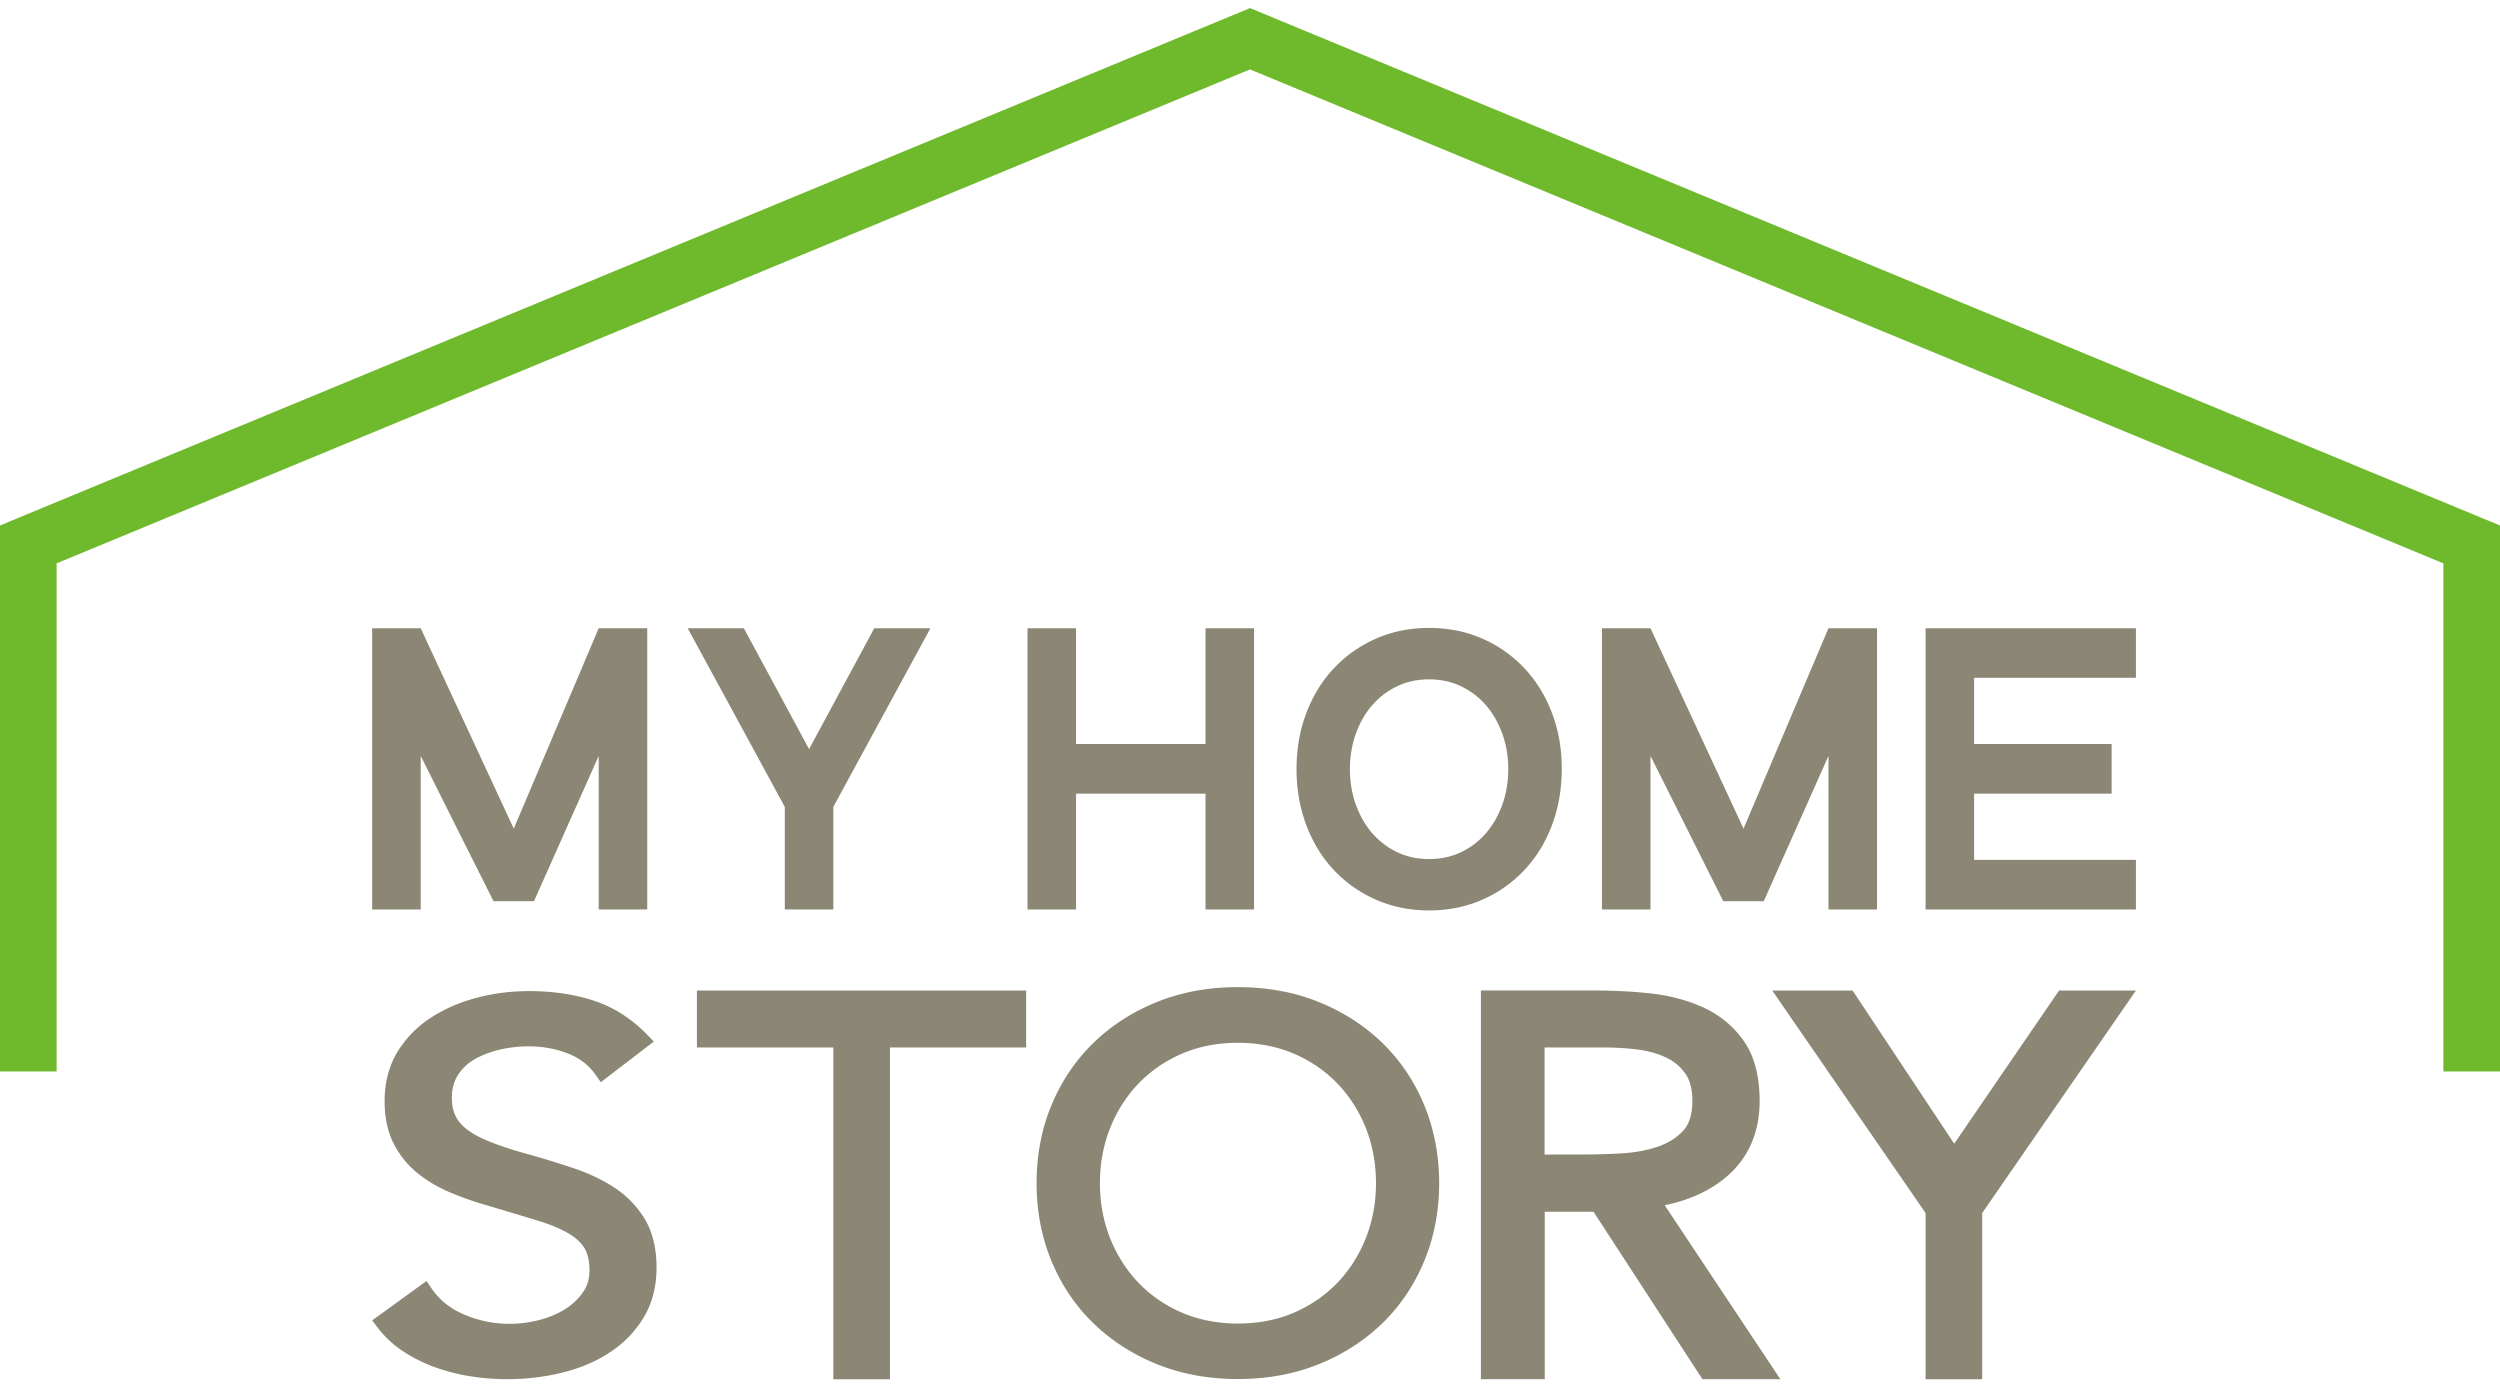
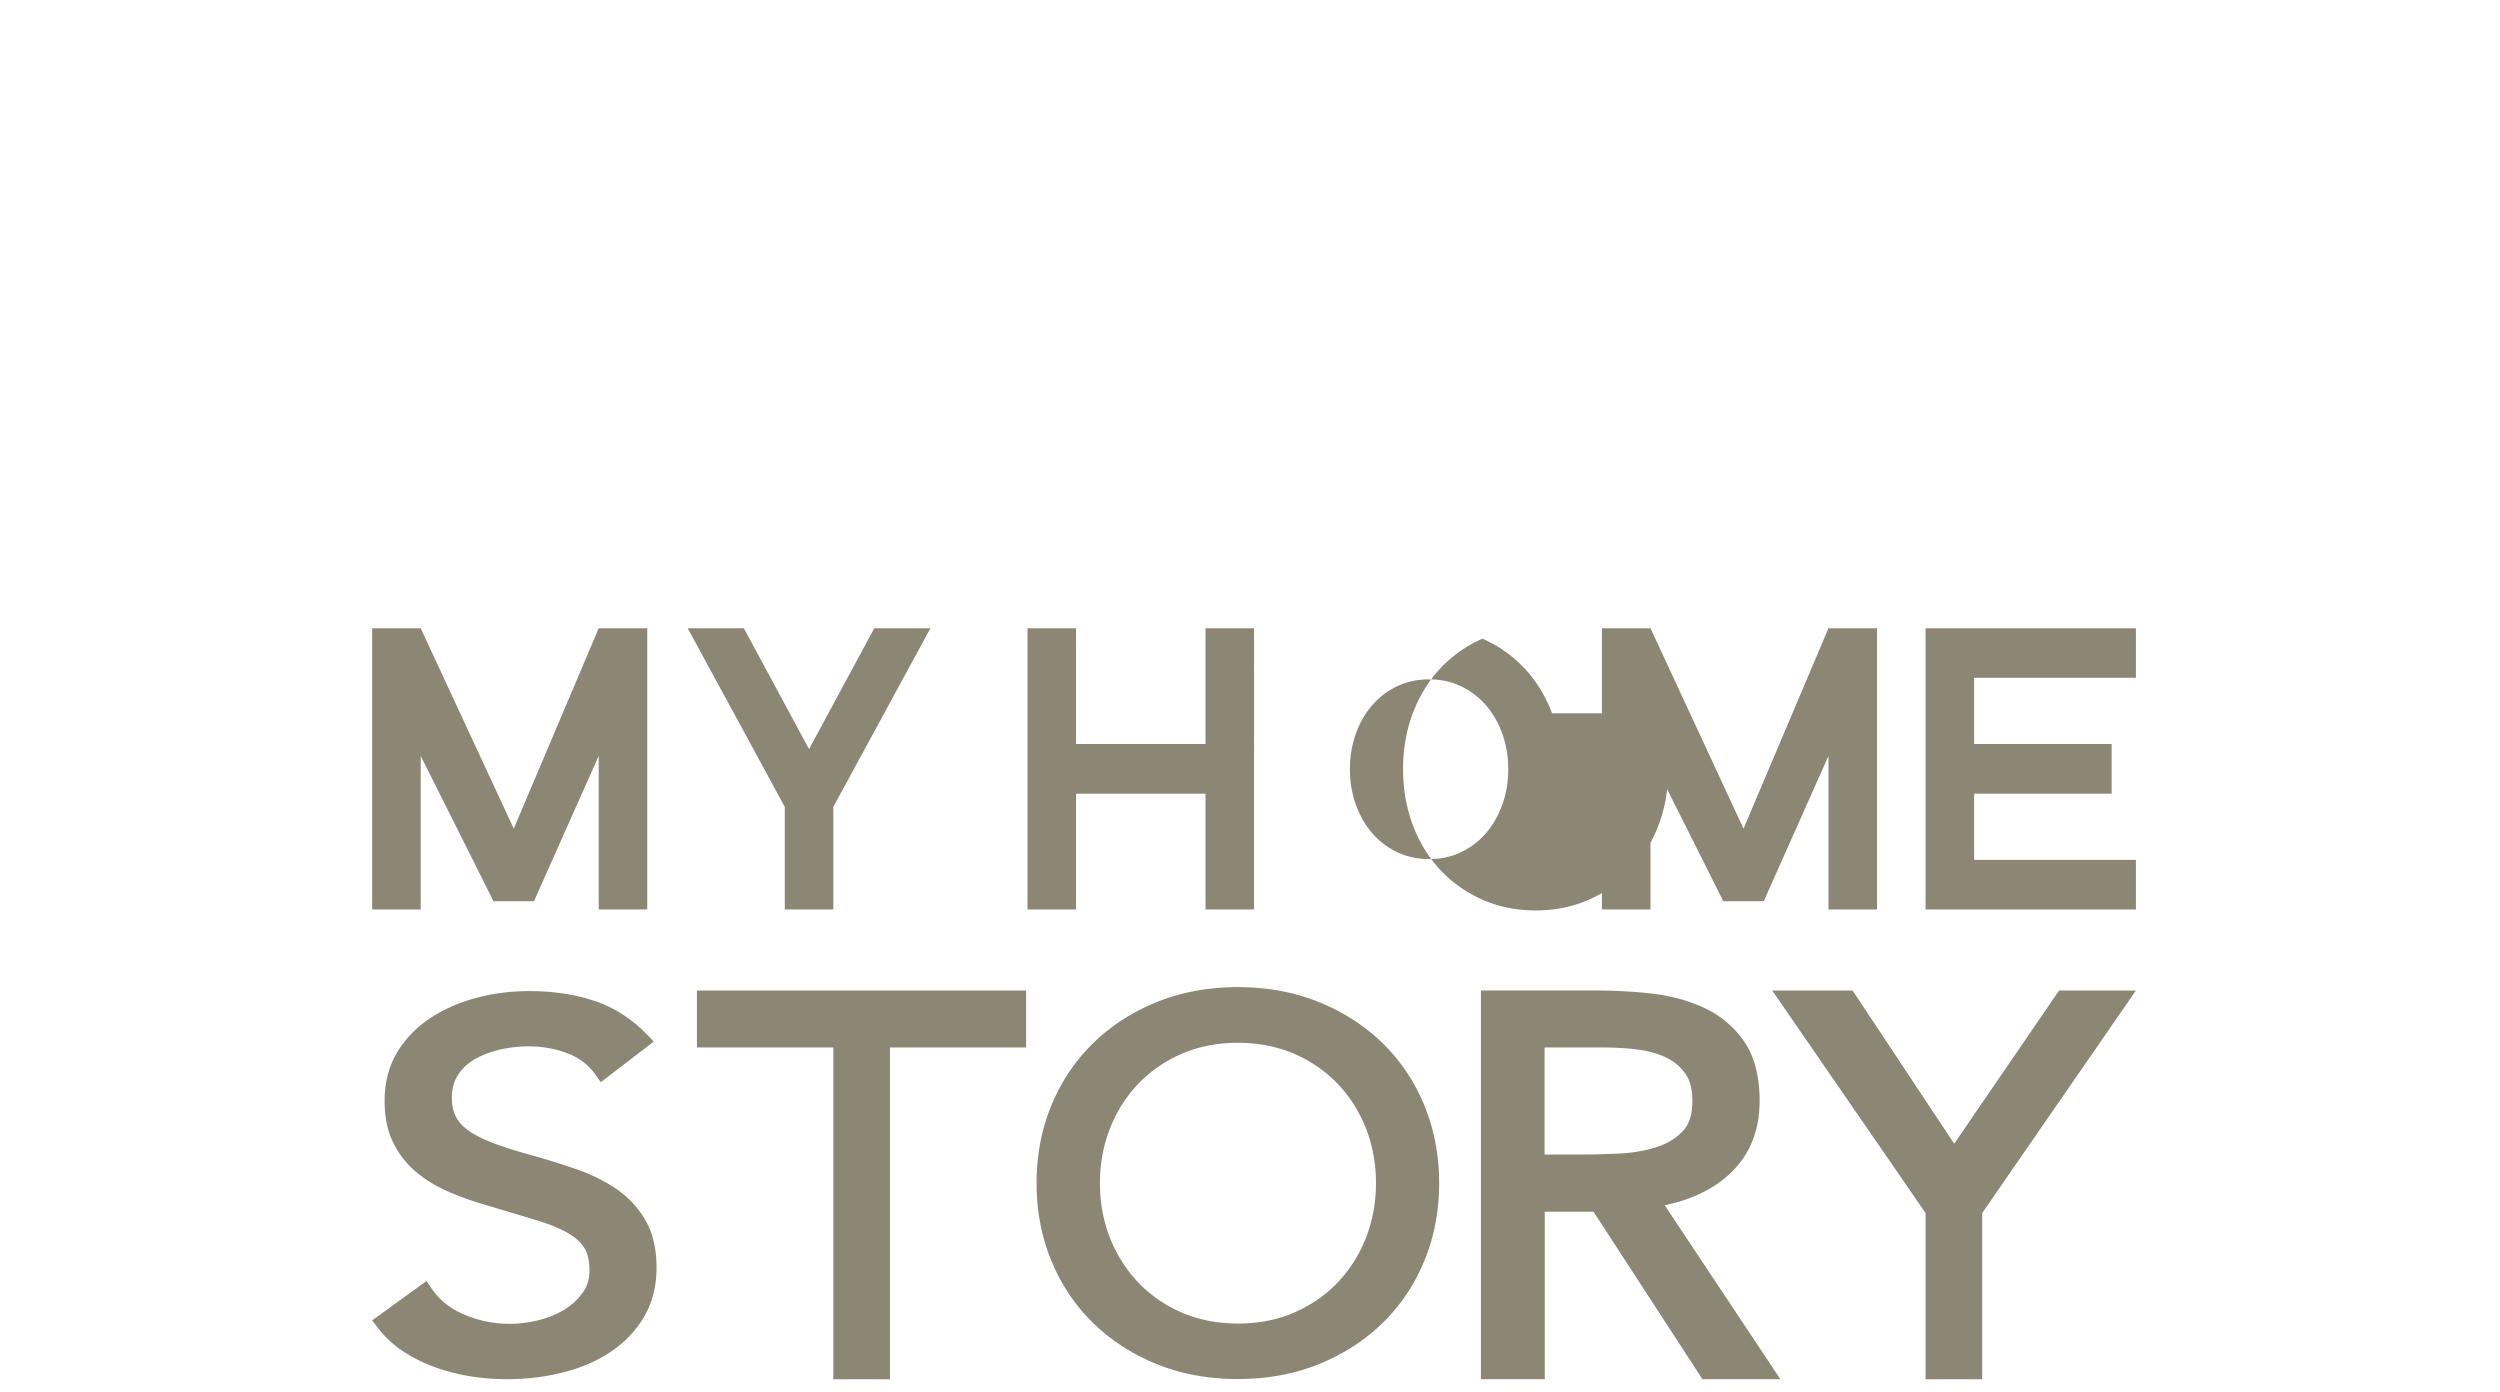
<svg xmlns="http://www.w3.org/2000/svg" id="レイヤー_1" width="309" height="172" viewBox="0 0 309 172">
  <style>.st0{fill:#6fba2c}.st1{fill:#8c8774}</style>
  <title>logo</title>
-   <path class="st0" d="M309 132.43h-7v-62.8L154.5 8.58 7 69.63v62.8H0V64.95l2.16-.9L154.5 1 309 64.95z" />
-   <path class="st1" d="M79.79 150.84c-.89-1.54-2.1-2.85-3.6-3.88-1.45-.99-3.13-1.82-5.01-2.47-1.79-.61-3.68-1.2-5.63-1.75-1.92-.52-3.56-1.05-4.87-1.57-1.26-.49-2.26-1.03-2.98-1.59-.66-.51-1.14-1.08-1.42-1.7-.29-.62-.43-1.37-.43-2.21 0-1.09.25-2 .75-2.79.53-.82 1.2-1.46 2.08-1.96.91-.52 1.96-.92 3.12-1.19 2.78-.63 5.75-.55 8.39.48 1.46.57 2.6 1.45 3.47 2.7l.6.85 6.55-5.02-.78-.81c-1.93-2-4.15-3.43-6.61-4.24-2.4-.79-5.09-1.19-7.99-1.19-2.27 0-4.48.28-6.57.84-2.1.56-4.02 1.4-5.69 2.51-1.71 1.13-3.08 2.55-4.09 4.24-1.02 1.71-1.54 3.74-1.54 6.01 0 1.96.35 3.67 1.05 5.1.69 1.42 1.65 2.65 2.85 3.66 1.17.99 2.56 1.83 4.14 2.5 1.52.65 3.22 1.24 5.01 1.74 2.2.66 4.11 1.23 5.75 1.73 1.56.47 2.85 1 3.86 1.58.92.53 1.6 1.15 2.03 1.84.42.68.63 1.62.63 2.78 0 1.04-.26 1.92-.81 2.7-.57.83-1.32 1.53-2.23 2.1-.94.58-2.01 1.03-3.19 1.33-3.24.83-6.45.52-9.28-.69-1.73-.74-3.09-1.84-4.05-3.28l-.58-.86L46 163.2l.62.82c.91 1.2 2 2.22 3.26 3.04 1.23.8 2.56 1.46 3.96 1.96 1.38.49 2.85.86 4.35 1.1 1.5.23 3.01.35 4.5.35 2.31 0 4.58-.27 6.76-.8 2.2-.54 4.18-1.37 5.88-2.48 1.73-1.13 3.14-2.57 4.2-4.3 1.07-1.76 1.62-3.84 1.62-6.2 0-2.31-.46-4.28-1.36-5.85zM86.14 122.43v7.04H103v41.01h7v-41.01h16.83v-7.04zM176.03 136.58c-1.23-2.96-2.98-5.56-5.2-7.7-2.21-2.14-4.86-3.84-7.87-5.05s-6.36-1.82-9.96-1.82c-3.6 0-6.95.61-9.96 1.82-3.01 1.21-5.66 2.91-7.87 5.05-2.22 2.15-3.97 4.74-5.2 7.7s-1.85 6.21-1.85 9.65c0 3.45.62 6.7 1.85 9.65 1.23 2.97 2.98 5.56 5.2 7.7 2.21 2.14 4.86 3.84 7.87 5.05s6.36 1.82 9.96 1.82c3.6 0 6.95-.61 9.96-1.82 3.01-1.21 5.66-2.91 7.87-5.05 2.22-2.14 3.97-4.74 5.2-7.7s1.85-6.21 1.85-9.65c0-3.44-.63-6.69-1.85-9.65zm-5.96 9.66c0 2.4-.42 4.68-1.25 6.78-.83 2.1-2.01 3.95-3.5 5.51-1.49 1.56-3.3 2.81-5.38 3.71-2.08.9-4.41 1.35-6.93 1.35-2.52 0-4.85-.46-6.93-1.35-2.08-.9-3.89-2.15-5.38-3.71-1.49-1.56-2.67-3.42-3.5-5.51-.83-2.1-1.25-4.38-1.25-6.78 0-2.4.42-4.68 1.25-6.78.83-2.1 2.01-3.95 3.5-5.51 1.49-1.56 3.3-2.81 5.38-3.71 2.08-.9 4.41-1.35 6.93-1.35 2.51 0 4.85.46 6.93 1.35 2.08.9 3.89 2.15 5.39 3.71 1.49 1.56 2.67 3.42 3.5 5.51.82 2.1 1.24 4.38 1.24 6.78zM191.84 88.17c-.81-2.14-1.95-4.01-3.41-5.56a15.84 15.84 0 0 0-5.2-3.67c-2-.88-4.21-1.33-6.58-1.33-2.38 0-4.59.45-6.59 1.33a15.84 15.84 0 0 0-5.2 3.67c-1.46 1.55-2.6 3.42-3.41 5.56-.8 2.12-1.2 4.44-1.2 6.9s.41 4.78 1.2 6.9c.81 2.14 1.95 4.01 3.41 5.56a15.84 15.84 0 0 0 5.2 3.67c2 .88 4.21 1.33 6.58 1.33s4.59-.45 6.58-1.33a15.84 15.84 0 0 0 5.2-3.67c1.46-1.55 2.61-3.42 3.41-5.56.8-2.12 1.2-4.44 1.2-6.9.02-2.46-.39-4.78-1.19-6.9zm-5.42 6.9c0 1.56-.25 3.04-.74 4.4-.49 1.35-1.17 2.54-2.04 3.54-.85.98-1.89 1.77-3.08 2.33-1.17.56-2.49.84-3.92.84-1.43 0-2.75-.28-3.93-.84a9.55 9.55 0 0 1-3.08-2.33c-.87-1-1.55-2.19-2.04-3.54-.49-1.36-.74-2.84-.74-4.4 0-1.56.25-3.04.74-4.4.48-1.35 1.17-2.54 2.04-3.53.85-.98 1.89-1.77 3.08-2.33 1.17-.56 2.49-.84 3.93-.84 1.43 0 2.75.28 3.92.84a9.55 9.55 0 0 1 3.08 2.33c.87 1 1.55 2.19 2.04 3.53.49 1.36.74 2.84.74 4.4zM205.76 148.97c3.36-.7 6.08-2.03 8.12-3.96 2.39-2.27 3.61-5.27 3.61-8.93 0-3.06-.65-5.54-1.93-7.38-1.26-1.81-2.93-3.2-4.95-4.14-1.96-.91-4.2-1.51-6.66-1.78-2.39-.26-4.82-.36-7.22-.36h-13.69v48.05h7.89v-20.7h6.03l13.46 20.7h9.63l-14.29-21.5zm3.42-12.89c0 1.64-.39 2.89-1.17 3.71-.84.89-1.92 1.56-3.23 1.98-1.38.45-2.92.72-4.58.8-1.73.09-3.43.13-5.03.13h-4.26v-13.23h7.27c1.4 0 2.81.08 4.19.25 1.31.16 2.51.49 3.55.99 1 .47 1.77 1.12 2.38 1.98.59.82.88 1.96.88 3.39zM254.5 122.43l-12.96 18.93-12.56-18.93h-9.93l18.95 27.5v20.55h7v-20.55l19-27.5zM74 77.65l-10.5 24.77L52 77.65h-6v34.76h6V93.43l9 17.96h5l8-17.96v18.98h6V77.65zM226 77.65l-10.5 24.77L204 77.65h-6v34.76h6V93.43l9 17.96h5l8-17.96v18.98h6V77.65zM149 77.65v14.31h-16V77.65h-6v34.76h6V98.1h16v14.31h6V77.65zM264 83.78v-6.13h-26v34.76h26v-6.13h-20V98.1h17v-6.14h-17v-8.18zM115 77.65h-6.94L100 92.59l-8.06-14.94H85l12 22.08v12.68h6V99.73z" />
+   <path class="st1" d="M79.79 150.84c-.89-1.54-2.1-2.85-3.6-3.88-1.45-.99-3.13-1.82-5.01-2.47-1.79-.61-3.68-1.2-5.63-1.75-1.92-.52-3.56-1.05-4.87-1.57-1.26-.49-2.26-1.03-2.98-1.59-.66-.51-1.14-1.08-1.42-1.7-.29-.62-.43-1.37-.43-2.21 0-1.09.25-2 .75-2.79.53-.82 1.2-1.46 2.08-1.96.91-.52 1.96-.92 3.12-1.19 2.78-.63 5.75-.55 8.39.48 1.46.57 2.6 1.45 3.47 2.7l.6.85 6.55-5.02-.78-.81c-1.93-2-4.15-3.43-6.61-4.24-2.4-.79-5.09-1.19-7.99-1.19-2.27 0-4.48.28-6.57.84-2.1.56-4.02 1.4-5.69 2.51-1.71 1.13-3.08 2.55-4.09 4.24-1.02 1.71-1.54 3.74-1.54 6.01 0 1.96.35 3.67 1.05 5.1.69 1.42 1.65 2.65 2.85 3.66 1.17.99 2.56 1.83 4.14 2.5 1.52.65 3.22 1.24 5.01 1.74 2.2.66 4.11 1.23 5.75 1.73 1.56.47 2.85 1 3.86 1.58.92.53 1.6 1.15 2.03 1.84.42.68.63 1.62.63 2.78 0 1.04-.26 1.92-.81 2.7-.57.83-1.32 1.53-2.23 2.1-.94.58-2.01 1.03-3.19 1.33-3.24.83-6.45.52-9.28-.69-1.73-.74-3.09-1.84-4.05-3.28l-.58-.86L46 163.2l.62.82c.91 1.2 2 2.22 3.26 3.04 1.23.8 2.56 1.46 3.96 1.96 1.38.49 2.85.86 4.35 1.1 1.5.23 3.01.35 4.5.35 2.31 0 4.58-.27 6.76-.8 2.2-.54 4.18-1.37 5.88-2.48 1.73-1.13 3.14-2.57 4.2-4.3 1.07-1.76 1.62-3.84 1.62-6.2 0-2.31-.46-4.28-1.36-5.85zM86.14 122.43v7.04H103v41.01h7v-41.01h16.83v-7.04zM176.03 136.58c-1.23-2.96-2.98-5.56-5.2-7.7-2.21-2.14-4.86-3.84-7.87-5.05s-6.36-1.82-9.96-1.82c-3.6 0-6.95.61-9.96 1.82-3.01 1.21-5.66 2.91-7.87 5.05-2.22 2.15-3.97 4.74-5.2 7.7s-1.85 6.21-1.85 9.65c0 3.45.62 6.7 1.85 9.65 1.23 2.97 2.98 5.56 5.2 7.7 2.21 2.14 4.86 3.84 7.87 5.05s6.36 1.82 9.96 1.82c3.6 0 6.95-.61 9.96-1.82 3.01-1.21 5.66-2.91 7.87-5.05 2.22-2.14 3.97-4.74 5.2-7.7s1.85-6.21 1.85-9.65c0-3.44-.63-6.69-1.85-9.65zm-5.96 9.66c0 2.4-.42 4.68-1.25 6.78-.83 2.1-2.01 3.95-3.5 5.51-1.49 1.56-3.3 2.81-5.38 3.71-2.08.9-4.41 1.35-6.93 1.35-2.52 0-4.85-.46-6.93-1.35-2.08-.9-3.89-2.15-5.38-3.71-1.49-1.56-2.67-3.42-3.5-5.51-.83-2.1-1.25-4.38-1.25-6.78 0-2.4.42-4.68 1.25-6.78.83-2.1 2.01-3.95 3.5-5.51 1.49-1.56 3.3-2.81 5.38-3.71 2.08-.9 4.41-1.35 6.93-1.35 2.51 0 4.85.46 6.93 1.35 2.08.9 3.89 2.15 5.39 3.71 1.49 1.56 2.67 3.42 3.5 5.51.82 2.1 1.24 4.38 1.24 6.78zM191.84 88.17c-.81-2.14-1.95-4.01-3.41-5.56a15.84 15.84 0 0 0-5.2-3.67a15.84 15.84 0 0 0-5.2 3.67c-1.46 1.55-2.6 3.42-3.41 5.56-.8 2.12-1.2 4.44-1.2 6.9s.41 4.78 1.2 6.9c.81 2.14 1.95 4.01 3.41 5.56a15.84 15.84 0 0 0 5.2 3.67c2 .88 4.21 1.33 6.58 1.33s4.59-.45 6.58-1.33a15.84 15.84 0 0 0 5.2-3.67c1.46-1.55 2.61-3.42 3.41-5.56.8-2.12 1.2-4.44 1.2-6.9.02-2.46-.39-4.78-1.19-6.9zm-5.42 6.9c0 1.56-.25 3.04-.74 4.4-.49 1.35-1.17 2.54-2.04 3.54-.85.98-1.89 1.77-3.08 2.33-1.17.56-2.49.84-3.92.84-1.43 0-2.75-.28-3.93-.84a9.55 9.55 0 0 1-3.08-2.33c-.87-1-1.55-2.19-2.04-3.54-.49-1.36-.74-2.84-.74-4.4 0-1.56.25-3.04.74-4.4.48-1.35 1.17-2.54 2.04-3.53.85-.98 1.89-1.77 3.08-2.33 1.17-.56 2.49-.84 3.93-.84 1.43 0 2.75.28 3.92.84a9.55 9.55 0 0 1 3.08 2.33c.87 1 1.55 2.19 2.04 3.53.49 1.36.74 2.84.74 4.4zM205.76 148.97c3.36-.7 6.08-2.03 8.12-3.96 2.39-2.27 3.61-5.27 3.61-8.93 0-3.06-.65-5.54-1.93-7.38-1.26-1.81-2.93-3.2-4.95-4.14-1.96-.91-4.2-1.51-6.66-1.78-2.39-.26-4.82-.36-7.22-.36h-13.69v48.05h7.89v-20.7h6.03l13.46 20.7h9.63l-14.29-21.5zm3.42-12.89c0 1.64-.39 2.89-1.17 3.71-.84.89-1.92 1.56-3.23 1.98-1.38.45-2.92.72-4.58.8-1.73.09-3.43.13-5.03.13h-4.26v-13.23h7.27c1.4 0 2.81.08 4.19.25 1.31.16 2.51.49 3.55.99 1 .47 1.77 1.12 2.38 1.98.59.82.88 1.96.88 3.39zM254.5 122.43l-12.96 18.93-12.56-18.93h-9.93l18.95 27.5v20.55h7v-20.55l19-27.5zM74 77.65l-10.5 24.77L52 77.65h-6v34.76h6V93.43l9 17.96h5l8-17.96v18.98h6V77.65zM226 77.65l-10.5 24.77L204 77.65h-6v34.76h6V93.43l9 17.96h5l8-17.96v18.98h6V77.65zM149 77.65v14.31h-16V77.65h-6v34.76h6V98.1h16v14.31h6V77.65zM264 83.78v-6.13h-26v34.76h26v-6.13h-20V98.1h17v-6.14h-17v-8.18zM115 77.65h-6.94L100 92.59l-8.06-14.94H85l12 22.08v12.68h6V99.73z" />
</svg>